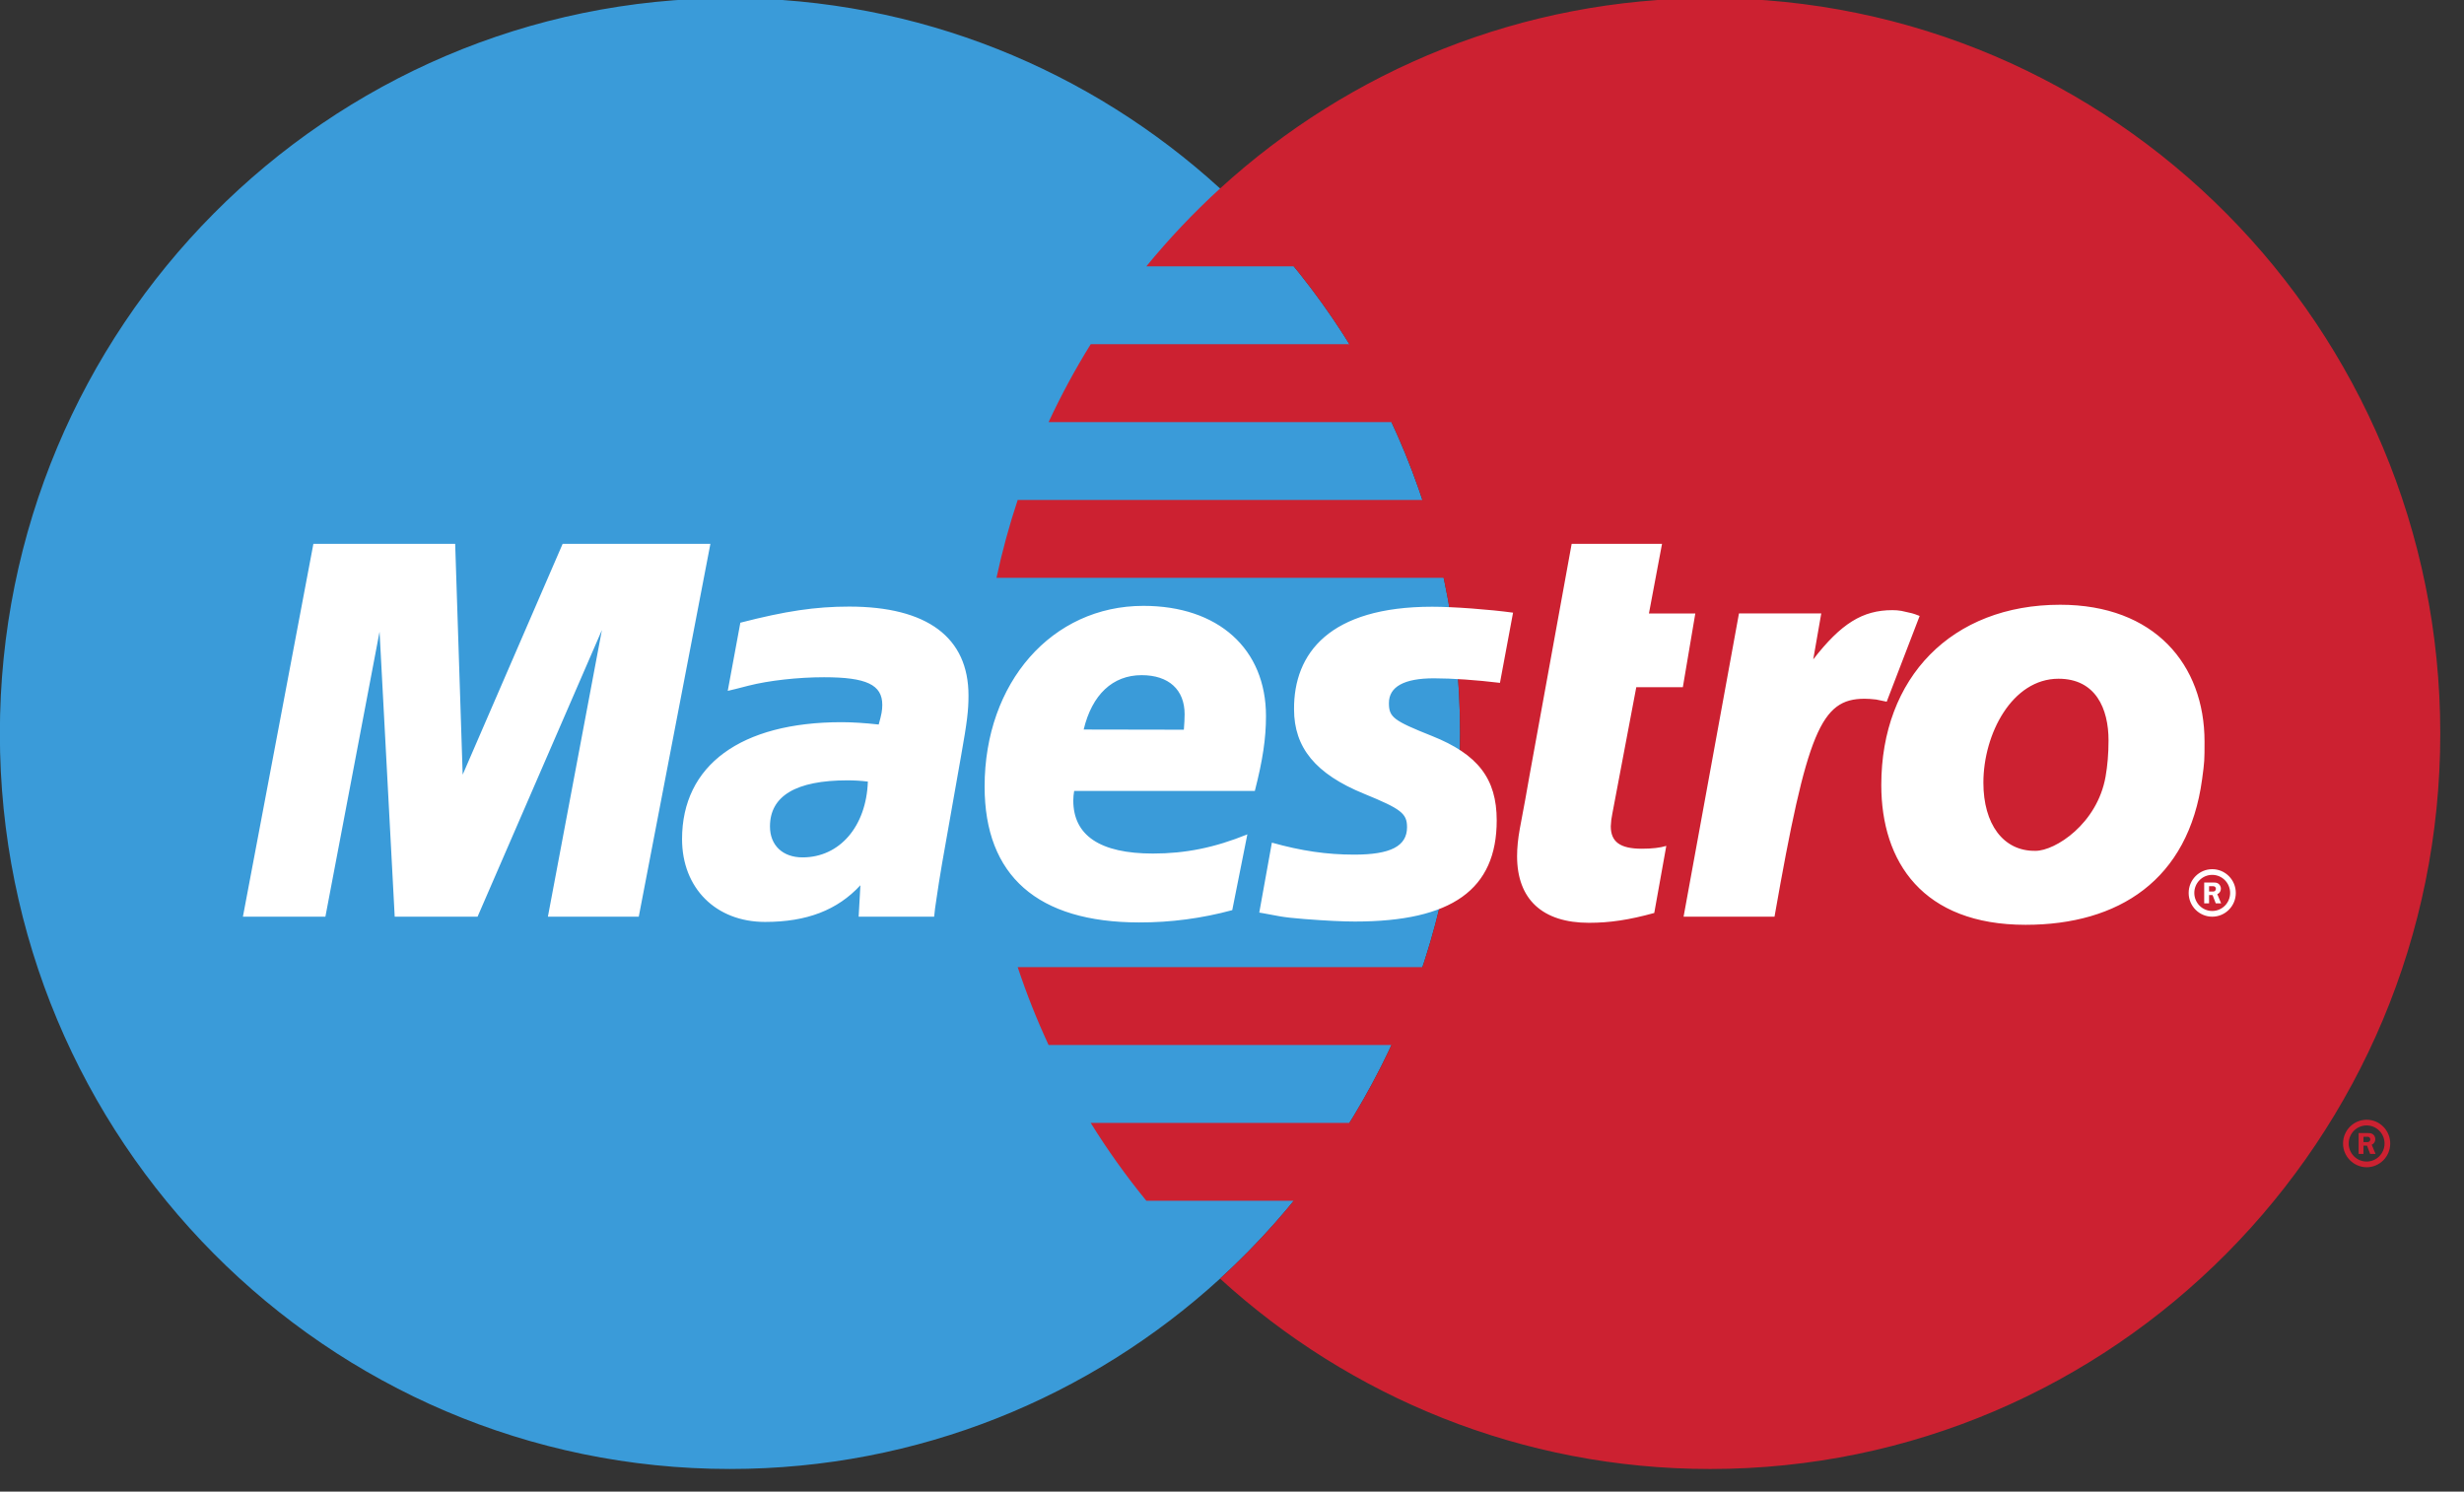
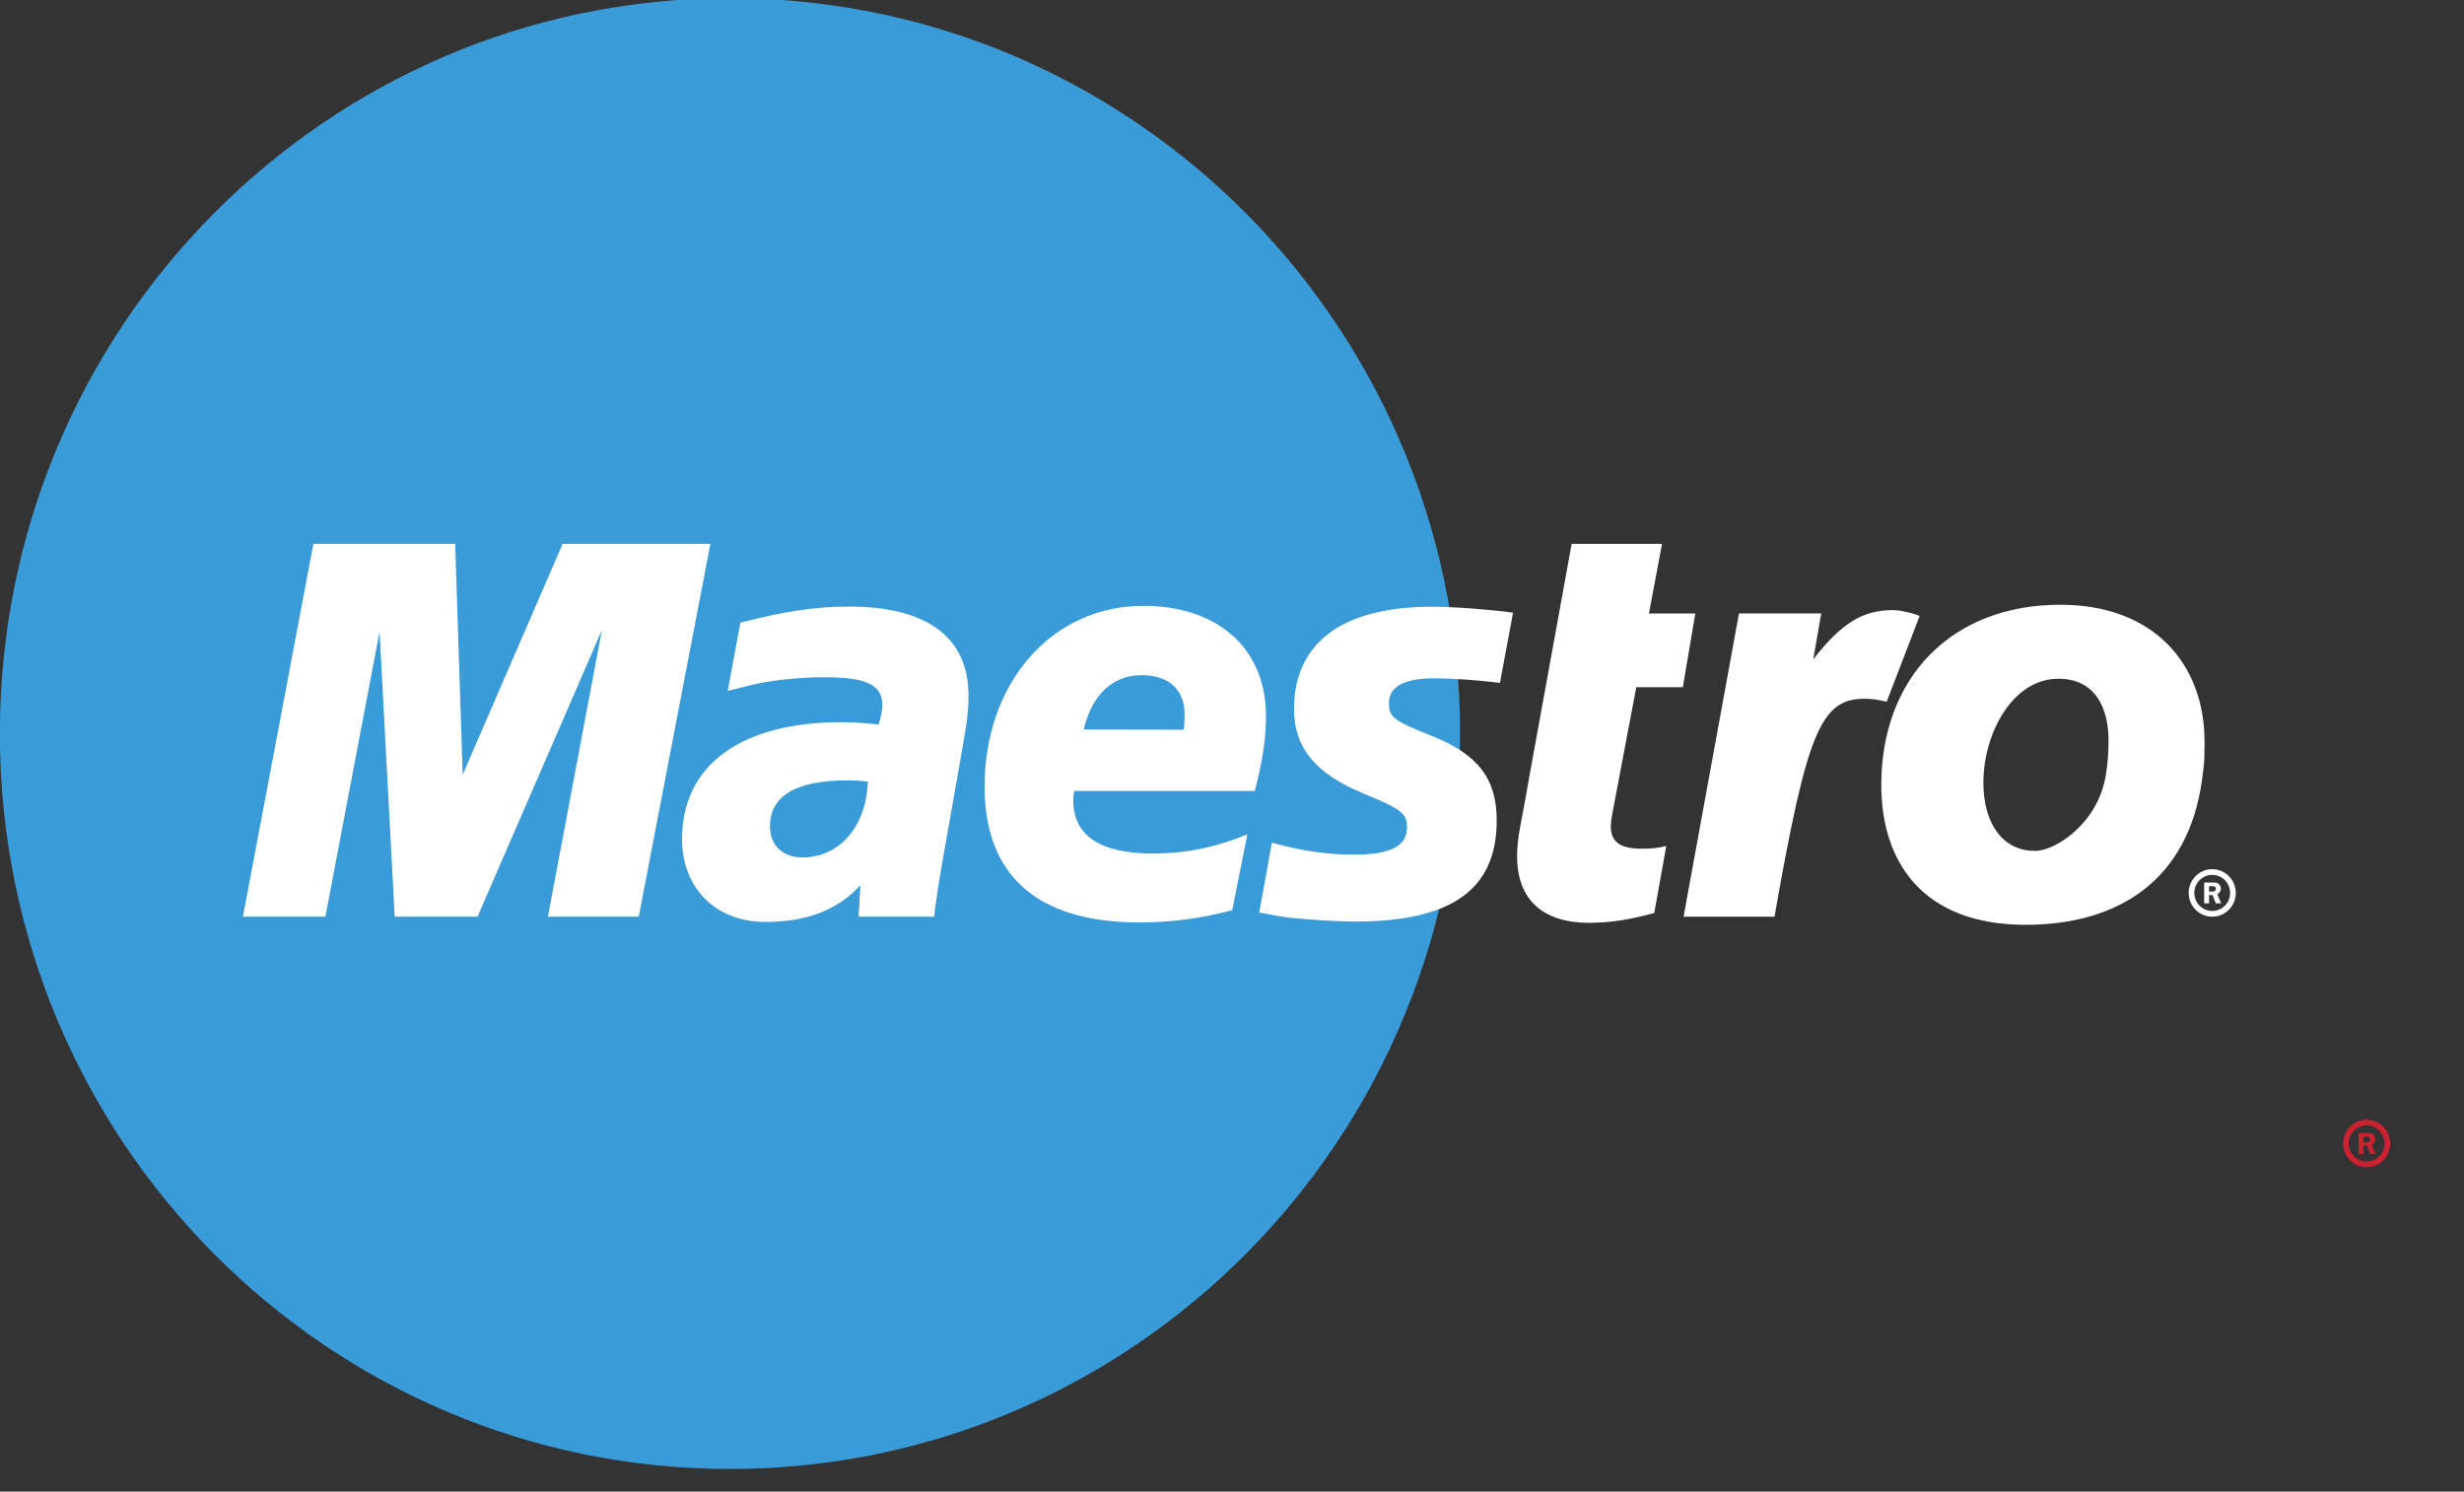
<svg xmlns="http://www.w3.org/2000/svg" width="100%" height="100%" viewBox="0 0 147 89" version="1.1" xml:space="preserve" style="fill-rule:evenodd;clip-rule:evenodd;stroke-linejoin:round;stroke-miterlimit:2;">
  <rect x="0" y="0" width="147" height="89" fill="#333333" stroke="none" />
  <g transform="matrix(0.06,0,0,0.06,-2.213,-31.233)">
    <g transform="matrix(12.97,0,0,12.97,0,0)">
      <path d="M96.378,138.172C108.119,127.46 114.806,112.272 114.777,96.379C114.806,80.486 108.12,65.297 96.378,54.586C86.444,45.518 73.266,39.992 58.805,39.992C27.894,39.992 2.834,65.237 2.834,96.379C2.834,127.52 27.894,152.766 58.805,152.766C73.266,152.766 86.445,147.24 96.378,138.172Z" style="fill:rgb(58,155,217);" />
    </g>
    <g transform="matrix(12.97,0,0,12.97,0,0)">
-       <path d="M133.951,39.992C119.49,39.992 106.31,45.518 96.378,54.586C94.352,56.437 92.464,58.432 90.727,60.556L102.025,60.556C103.576,62.452 105.002,64.446 106.295,66.527L86.46,66.527C85.266,68.451 84.188,70.445 83.233,72.498L109.517,72.498C110.422,74.441 111.215,76.434 111.892,78.468L80.863,78.468C80.212,80.427 79.67,82.42 79.238,84.438L113.518,84.438C114.357,88.363 114.78,92.365 114.778,96.379C114.778,102.639 113.762,108.662 111.893,114.289L80.863,114.289C81.538,116.323 82.329,118.317 83.233,120.26L109.517,120.26C108.563,122.313 107.487,124.307 106.294,126.231L86.46,126.231C87.751,128.312 89.176,130.306 90.726,132.202L102.025,132.202C100.29,134.327 98.403,136.323 96.378,138.173C106.31,147.241 119.49,152.767 133.951,152.767C164.861,152.767 189.922,127.521 189.922,96.38C189.922,65.237 164.861,39.992 133.951,39.992Z" style="fill:rgb(204,33,49);" />
-     </g>
+       </g>
    <g transform="matrix(12.97,0,0,12.97,0,0)">
      <path d="M182.469,127.811C182.469,126.805 183.278,125.989 184.278,125.989C185.276,125.989 186.085,126.805 186.085,127.811C186.085,128.815 185.276,129.631 184.278,129.631C183.283,129.628 182.466,128.806 182.469,127.811ZM184.277,129.193C185.035,129.193 185.65,128.576 185.65,127.81C185.65,127.044 185.035,126.425 184.277,126.425C183.517,126.425 182.902,127.044 182.902,127.81C182.902,128.576 183.518,129.193 184.277,129.193ZM184.035,128.609L183.662,128.609L183.662,127.007L184.334,127.007C184.473,127.007 184.615,127.011 184.738,127.089C184.868,127.18 184.944,127.33 184.941,127.489C184.941,127.669 184.836,127.839 184.666,127.903L184.959,128.608L184.547,128.608L184.305,127.975L184.034,127.975L184.034,128.609L184.034,127.703L184.239,127.703C184.313,127.703 184.397,127.707 184.464,127.67C184.524,127.629 184.56,127.559 184.558,127.486C184.556,127.421 184.522,127.361 184.468,127.324C184.404,127.285 184.3,127.295 184.23,127.295L184.035,127.295L184.035,128.609Z" style="fill:rgb(204,33,49);" />
    </g>
    <g transform="matrix(12.97,0,0,12.97,0,0)">
      <path d="M170.633,108.6C170.633,107.594 171.442,106.778 172.44,106.778C173.438,106.778 174.247,107.594 174.247,108.6C174.247,109.606 173.438,110.42 172.44,110.42C171.442,110.42 170.633,109.605 170.633,108.6ZM172.439,109.982C173.197,109.982 173.812,109.363 173.812,108.599C173.812,107.833 173.197,107.214 172.439,107.214C171.679,107.214 171.066,107.833 171.066,108.599C171.066,109.363 171.68,109.982 172.439,109.982ZM172.197,109.398L171.824,109.398L171.824,107.798L172.496,107.798C172.635,107.798 172.779,107.8 172.9,107.88C173.029,107.971 173.106,108.12 173.103,108.278C173.103,108.46 172.999,108.628 172.828,108.692L173.121,109.397L172.711,109.397L172.467,108.764L172.196,108.764L172.196,109.398L172.196,108.492L172.401,108.492C172.477,108.492 172.561,108.498 172.626,108.461C172.686,108.419 172.721,108.35 172.72,108.277C172.719,108.211 172.685,108.15 172.63,108.113C172.566,108.076 172.462,108.084 172.394,108.084L172.197,108.084L172.197,109.398ZM51.813,110.42L44.847,110.42L48.987,88.444L39.455,110.42L33.103,110.42L31.942,88.57L27.789,110.42L21.466,110.42L26.869,81.833L37.739,81.833L38.314,99.531L45.978,81.833L57.305,81.833L51.813,110.42ZM129.664,110.135C127.758,110.662 126.268,110.889 124.658,110.889C121.094,110.889 119.148,109.088 119.148,105.784C119.148,105.13 119.22,104.434 119.353,103.698L119.777,101.425L120.103,99.585L123.332,81.832L130.26,81.832L129.256,87.171L132.811,87.171L131.856,92.823L128.286,92.823L126.45,102.523C126.382,102.84 126.342,103.162 126.331,103.486C126.331,104.687 127.052,105.209 128.708,105.209C129.501,105.209 130.116,105.137 130.587,104.992L129.664,110.135ZM150.01,87.362C149.426,87.13 149.289,87.13 149.221,87.111C148.852,87.029 148.655,86.981 148.621,86.975C148.39,86.935 148.155,86.915 147.92,86.917C145.633,86.917 143.984,87.943 141.852,90.692L142.467,87.169L136.158,87.169L131.912,110.419L138.883,110.419C141.377,96.2 142.445,93.71 145.789,93.71C146.041,93.71 146.332,93.73 146.67,93.769L147.484,93.936L150.01,87.362ZM102.049,94.516C102.049,97.453 103.692,99.476 107.416,100.996C110.27,102.164 110.711,102.506 110.711,103.562C110.711,105.009 109.453,105.662 106.666,105.662C104.562,105.662 102.607,105.377 100.35,104.742L99.383,110.105L99.695,110.158L100.986,110.396C101.402,110.468 102.015,110.537 102.828,110.599C104.504,110.73 105.801,110.792 106.715,110.792C114.151,110.792 117.586,108.337 117.586,103.034C117.586,99.843 116.15,97.972 112.619,96.563C109.664,95.386 109.322,95.125 109.322,94.04C109.322,92.787 110.494,92.143 112.771,92.143C114.156,92.143 116.044,92.274 117.835,92.492L118.839,87.11C117.015,86.86 114.247,86.655 112.638,86.655C104.754,86.656 102.025,90.228 102.049,94.516ZM74.459,110.42L68.67,110.42L68.805,108.01C67.042,109.918 64.692,110.822 61.498,110.822C57.723,110.822 55.132,108.232 55.132,104.472C55.132,98.808 59.633,95.507 67.369,95.507C68.162,95.507 69.169,95.57 70.207,95.686C70.423,94.922 70.482,94.592 70.482,94.176C70.482,92.637 69.267,92.061 66.014,92.061C64.025,92.061 61.777,92.313 60.225,92.709L59.26,92.956L58.635,93.106L59.601,87.879C63.074,86.983 65.366,86.644 67.941,86.644C73.928,86.644 77.092,89.006 77.092,93.464C77.092,94.611 76.987,95.482 76.526,98.07L75.07,106.318L74.825,107.798L74.647,108.98L74.528,109.789L74.459,110.42ZM69.377,100.062C68.86,99.998 68.34,99.966 67.82,99.966C63.872,99.966 61.872,101.155 61.872,103.503C61.872,104.95 62.848,105.874 64.371,105.874C67.211,105.875 69.257,103.5 69.377,100.062ZM97.312,109.918C94.985,110.549 92.585,110.867 90.174,110.861C82.386,110.855 78.327,107.283 78.327,100.445C78.327,92.464 83.491,86.588 90.501,86.588C96.236,86.588 99.898,89.879 99.898,95.039C99.898,96.752 99.648,98.422 99.043,100.779L85.192,100.779C85.15,101.02 85.127,101.264 85.125,101.509C85.125,104.204 87.19,105.579 91.236,105.579C93.724,105.579 95.973,105.124 98.47,104.108L97.312,109.918ZM93.602,96.084C93.64,95.6 93.66,95.204 93.66,94.898C93.66,93.01 92.439,91.902 90.365,91.902C88.149,91.902 86.564,93.388 85.921,96.07L93.602,96.084ZM171.664,99.879C170.621,107.613 165.26,111.043 158.133,111.043C150.252,111.043 147.069,106.227 147.069,100.326C147.069,92.086 152.46,86.503 160.786,86.503C168.013,86.503 171.85,91.094 171.85,96.996C171.85,98.432 171.848,98.527 171.664,99.879ZM164.49,96.904C164.49,94.472 163.51,92.176 160.654,92.176C157.099,92.176 154.896,96.409 154.896,100.146C154.896,103.298 156.406,105.416 158.896,105.371C160.406,105.371 163.626,103.299 164.263,99.68C164.412,98.836 164.49,97.91 164.49,96.904Z" style="fill:white;" />
    </g>
  </g>
</svg>